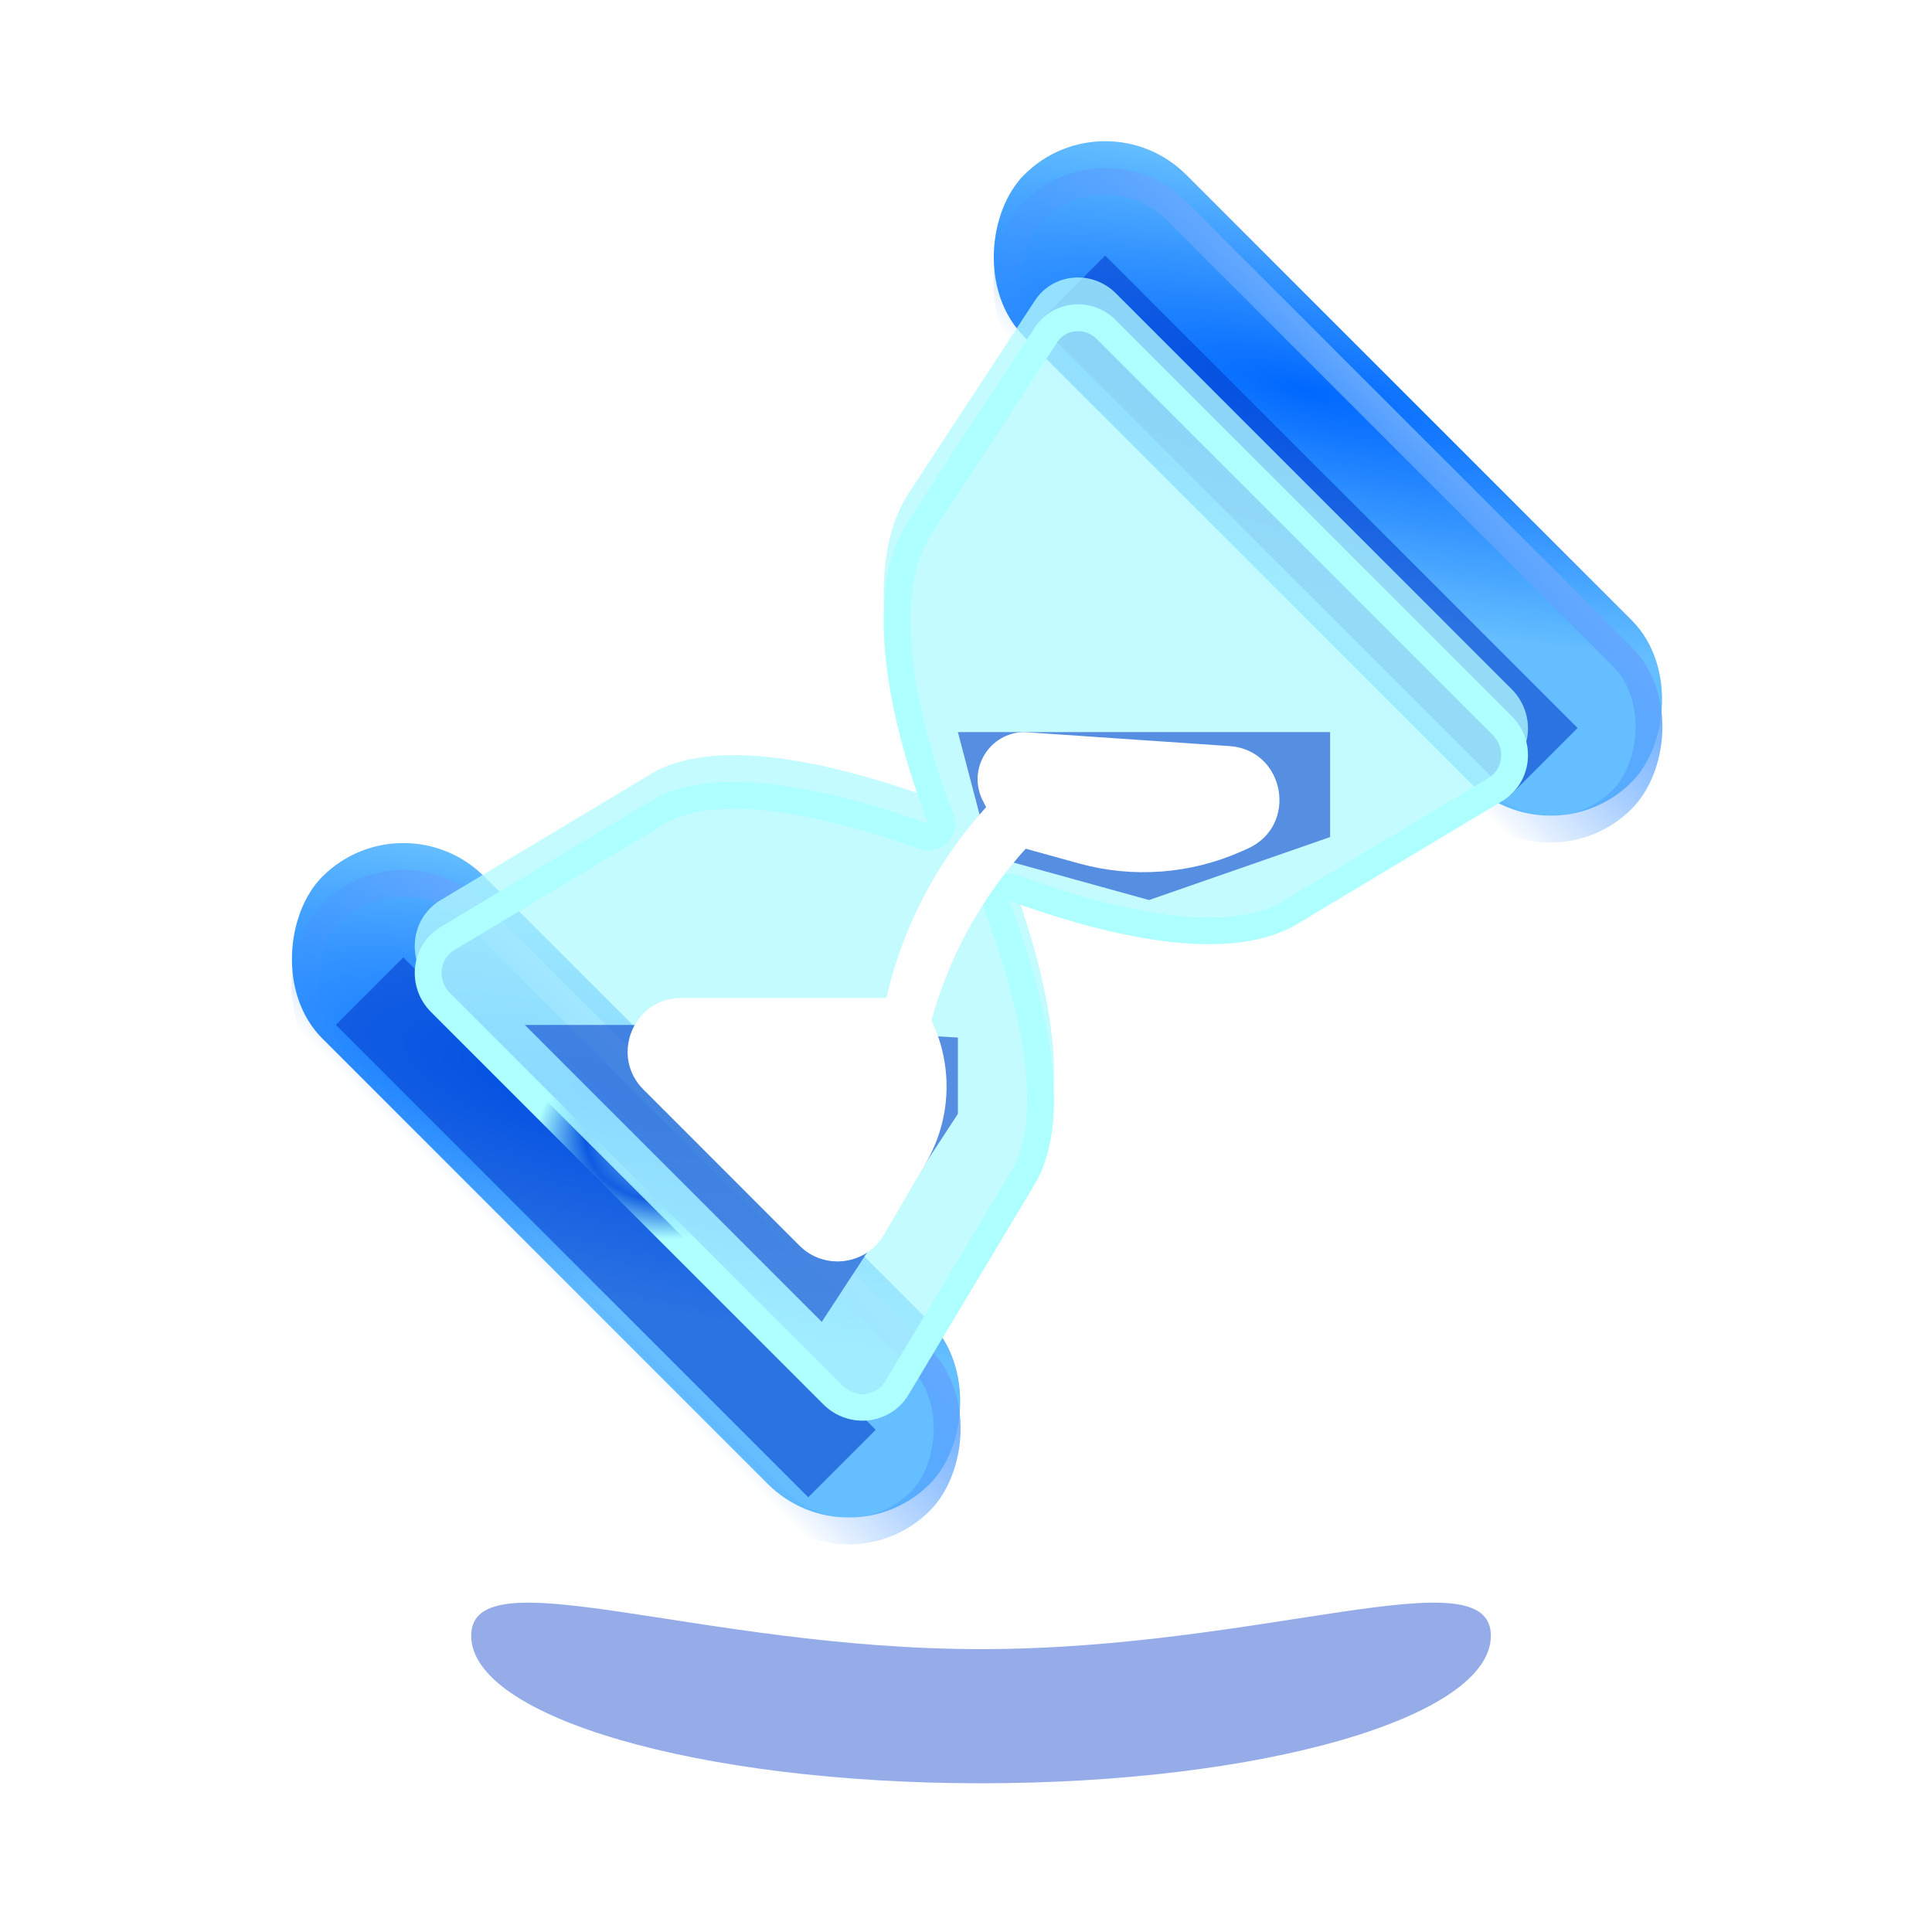
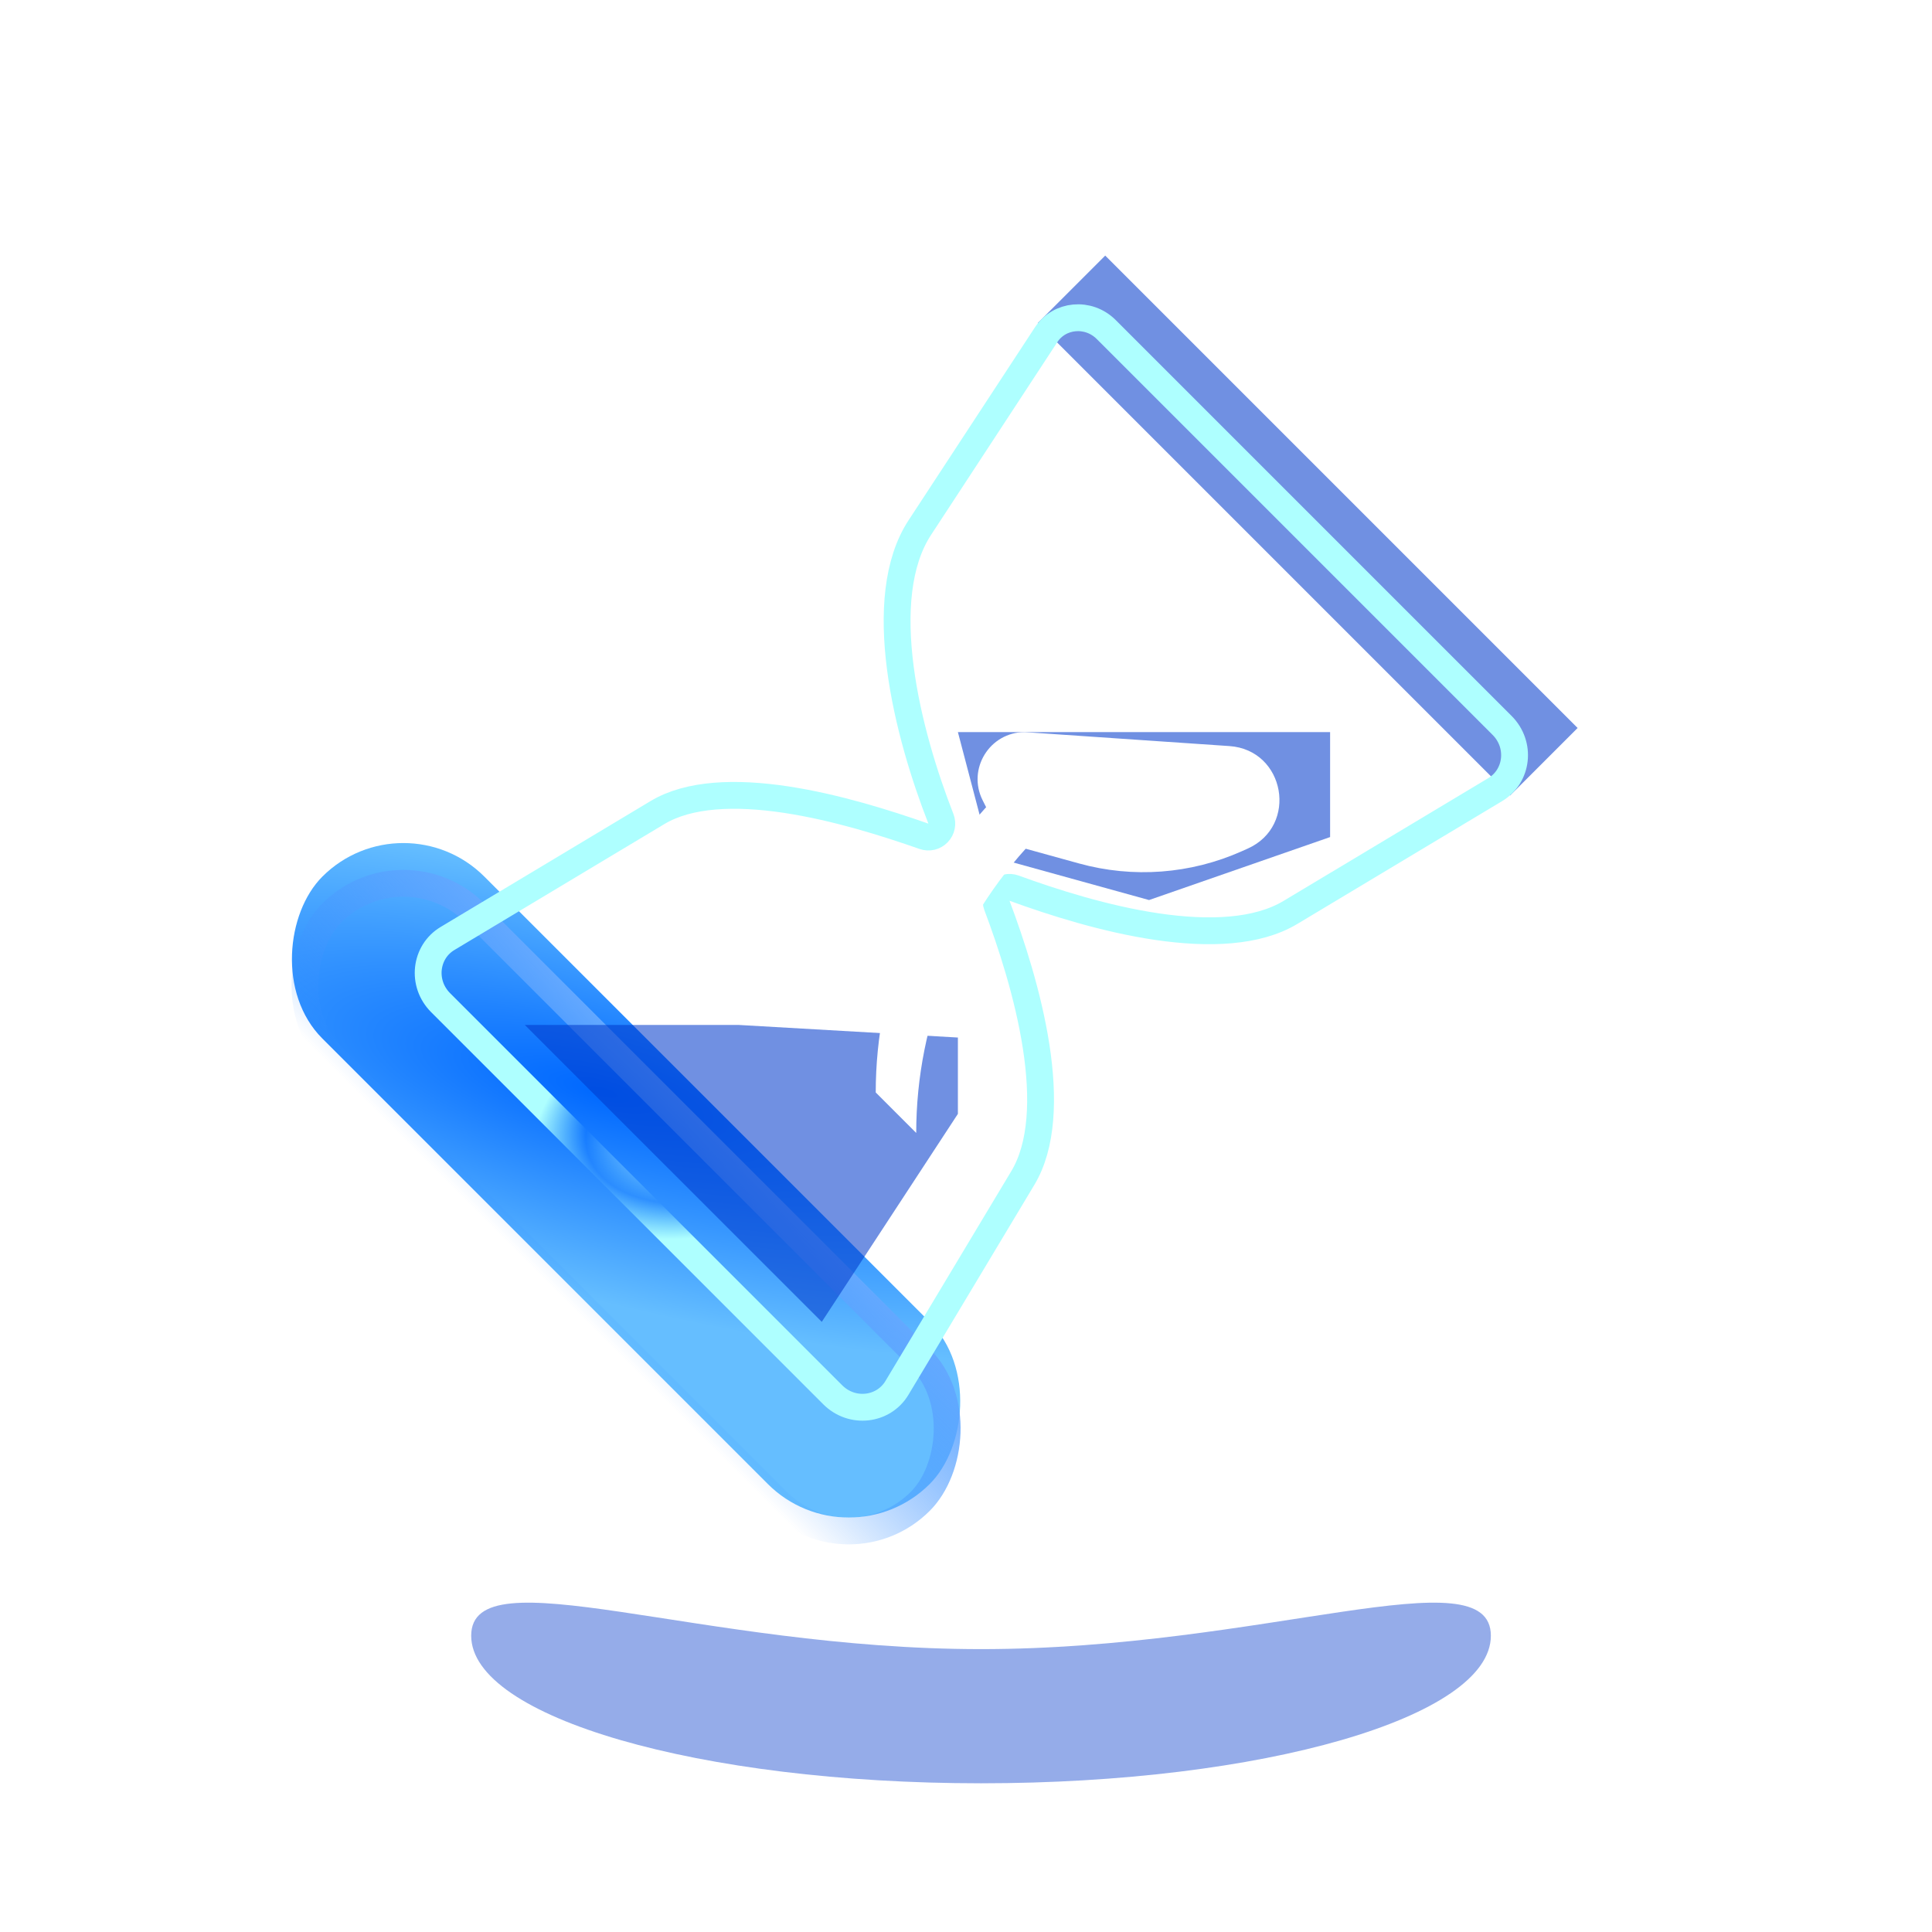
<svg xmlns="http://www.w3.org/2000/svg" width="72" height="72" viewBox="0 0 72 72" fill="none">
  <g clip-path="url(#clip0_576_14637)">
    <g opacity="0.45" filter="url(#filter0_f_576_14637)">
      <path d="M55.56 60.958C55.56 63.996 47.053 66.458 36.56 66.458C26.066 66.458 17.56 63.996 17.56 60.958C17.56 57.921 26.066 61.458 36.56 61.458C47.053 61.458 55.56 57.921 55.56 60.958Z" fill="#1347CE" />
    </g>
    <g filter="url(#filter1_i_576_14637)">
-       <rect x="41.188" y="4.494" width="32.011" height="8.536" rx="4.268" transform="rotate(45 41.188 4.494)" fill="url(#paint0_radial_576_14637)" />
-     </g>
-     <rect x="41.188" y="5.201" width="31.011" height="7.536" rx="3.768" transform="rotate(45 41.188 5.201)" stroke="url(#paint1_linear_576_14637)" />
+       </g>
    <g filter="url(#filter2_i_576_14637)">
      <rect x="15.032" y="30.65" width="32.011" height="8.536" rx="4.268" transform="rotate(45 15.032 30.65)" fill="url(#paint2_radial_576_14637)" />
    </g>
    <rect x="15.032" y="31.358" width="31.011" height="7.536" rx="3.768" transform="rotate(45 15.032 31.358)" stroke="url(#paint3_linear_576_14637)" />
    <g opacity="0.56" filter="url(#filter3_f_576_14637)">
-       <rect x="15.032" y="35.68" width="24.897" height="3.557" transform="rotate(45 15.032 35.68)" fill="#0039CB" />
-     </g>
+       </g>
    <g opacity="0.56" filter="url(#filter4_f_576_14637)">
      <rect x="41.188" y="9.525" width="24.897" height="3.557" transform="rotate(45 41.188 9.525)" fill="#0039CB" />
    </g>
    <g filter="url(#filter5_ii_576_14637)">
-       <path d="M38.567 12.202L33.861 19.387C31.959 22.291 33.375 27.569 34.599 30.694C31.771 29.703 26.904 28.258 24.246 29.852L16.418 34.547C15.297 35.219 15.125 36.779 16.068 37.722L30.679 52.332C31.622 53.275 33.181 53.104 33.853 51.983L38.548 44.154C40.187 41.423 38.709 36.454 37.622 33.569C40.56 34.641 45.572 36.097 48.345 34.434L55.982 29.854C57.103 29.182 57.275 27.622 56.331 26.679L41.582 11.929C40.696 11.044 39.239 11.176 38.567 12.202Z" fill="#B3FAFF" fill-opacity="0.77" />
-     </g>
+       </g>
    <path d="M34.433 31.166C34.618 31.231 34.823 31.182 34.958 31.041C35.094 30.901 35.135 30.694 35.064 30.512C34.461 28.972 33.815 26.912 33.553 24.893C33.288 22.855 33.428 20.96 34.279 19.661L38.985 12.476C39.476 11.726 40.557 11.612 41.228 12.283L55.978 27.033C56.701 27.756 56.555 28.927 55.725 29.425L48.088 34.005C46.856 34.744 45.058 34.819 43.118 34.533C41.2 34.25 39.249 33.631 37.793 33.099C37.609 33.032 37.404 33.079 37.266 33.218C37.129 33.356 37.085 33.563 37.154 33.746C37.692 35.174 38.32 37.101 38.613 38.996C38.91 40.913 38.845 42.688 38.12 43.897L33.425 51.725C32.927 52.556 31.755 52.702 31.032 51.978L16.422 37.368C15.699 36.645 15.845 35.474 16.675 34.976L24.503 30.281C25.676 29.578 27.407 29.516 29.285 29.798C31.14 30.077 33.028 30.674 34.433 31.166Z" stroke="url(#paint4_angular_576_14637)" stroke-linejoin="round" />
    <g opacity="0.56" filter="url(#filter6_f_576_14637)">
      <path d="M49.569 31.195L49.569 27.283L35.698 27.283L36.912 31.907L42.822 33.542L49.569 31.195Z" fill="#0039CB" />
    </g>
    <path d="M45.816 27.804L38.188 27.284C36.882 27.284 36.034 28.66 36.621 29.826L37.297 31.169C37.372 31.319 37.508 31.431 37.67 31.476L40.211 32.178C42.224 32.735 44.369 32.575 46.276 31.724L46.495 31.626C48.398 30.777 47.896 27.946 45.816 27.804Z" fill="white" />
    <g opacity="0.56" filter="url(#filter7_f_576_14637)">
      <path d="M19.558 38.196L30.625 49.262L35.698 41.511L35.698 38.666L27.517 38.196L19.558 38.196Z" fill="#0039CB" />
    </g>
-     <path d="M23.979 40.604L29.798 46.424C30.725 47.35 32.277 47.15 32.939 46.019L34.502 43.346C35.487 41.662 35.535 39.59 34.628 37.862C34.411 37.449 33.982 37.19 33.515 37.19L26.806 37.19L25.393 37.19C23.611 37.19 22.719 39.344 23.979 40.604Z" fill="white" />
-     <path d="M37.666 29.141L39.175 30.65L38.772 31.054C35.809 34.016 34.145 38.033 34.145 42.222L32.636 40.713C32.636 36.524 34.3 32.507 37.263 29.545L37.666 29.141Z" fill="white" />
+     <path d="M37.666 29.141L39.175 30.65L38.772 31.054C35.809 34.016 34.145 38.033 34.145 42.222L32.636 40.713C32.636 36.524 34.3 32.507 37.263 29.545Z" fill="white" />
  </g>
  <defs>
    <filter id="filter0_f_576_14637" x="9.56" y="51.727" width="54" height="22.732" filterUnits="userSpaceOnUse" color-interpolation-filters="sRGB">
      <feFlood flood-opacity="0" result="BackgroundImageFix" />
      <feBlend mode="normal" in="SourceGraphic" in2="BackgroundImageFix" result="shape" />
      <feGaussianBlur stdDeviation="4" result="effect1_foregroundBlur_576_14637" />
    </filter>
    <filter id="filter1_i_576_14637" x="36.919" y="5.262" width="25.135" height="26.135" filterUnits="userSpaceOnUse" color-interpolation-filters="sRGB">
      <feFlood flood-opacity="0" result="BackgroundImageFix" />
      <feBlend mode="normal" in="SourceGraphic" in2="BackgroundImageFix" result="shape" />
      <feColorMatrix in="SourceAlpha" type="matrix" values="0 0 0 0 0 0 0 0 0 0 0 0 0 0 0 0 0 0 127 0" result="hardAlpha" />
      <feOffset dy="-1" />
      <feGaussianBlur stdDeviation="1" />
      <feComposite in2="hardAlpha" operator="arithmetic" k2="-1" k3="1" />
      <feColorMatrix type="matrix" values="0 0 0 0 0 0 0 0 0 0.408 0 0 0 0 1 0 0 0 0.65 0" />
      <feBlend mode="normal" in2="shape" result="effect1_innerShadow_576_14637" />
    </filter>
    <filter id="filter2_i_576_14637" x="10.764" y="31.418" width="25.135" height="26.135" filterUnits="userSpaceOnUse" color-interpolation-filters="sRGB">
      <feFlood flood-opacity="0" result="BackgroundImageFix" />
      <feBlend mode="normal" in="SourceGraphic" in2="BackgroundImageFix" result="shape" />
      <feColorMatrix in="SourceAlpha" type="matrix" values="0 0 0 0 0 0 0 0 0 0 0 0 0 0 0 0 0 0 127 0" result="hardAlpha" />
      <feOffset dy="-1" />
      <feGaussianBlur stdDeviation="1" />
      <feComposite in2="hardAlpha" operator="arithmetic" k2="-1" k3="1" />
      <feColorMatrix type="matrix" values="0 0 0 0 0 0 0 0 0 0.408 0 0 0 0 1 0 0 0 0.65 0" />
      <feBlend mode="normal" in2="shape" result="effect1_innerShadow_576_14637" />
    </filter>
    <filter id="filter3_f_576_14637" x="5.971" y="29.134" width="33.211" height="33.21" filterUnits="userSpaceOnUse" color-interpolation-filters="sRGB">
      <feFlood flood-opacity="0" result="BackgroundImageFix" />
      <feBlend mode="normal" in="SourceGraphic" in2="BackgroundImageFix" result="shape" />
      <feGaussianBlur stdDeviation="3.273" result="effect1_foregroundBlur_576_14637" />
    </filter>
    <filter id="filter4_f_576_14637" x="32.127" y="2.98" width="33.211" height="33.21" filterUnits="userSpaceOnUse" color-interpolation-filters="sRGB">
      <feFlood flood-opacity="0" result="BackgroundImageFix" />
      <feBlend mode="normal" in="SourceGraphic" in2="BackgroundImageFix" result="shape" />
      <feGaussianBlur stdDeviation="3.273" result="effect1_foregroundBlur_576_14637" />
    </filter>
    <filter id="filter5_ii_576_14637" x="15.457" y="9.34" width="41.487" height="44.603" filterUnits="userSpaceOnUse" color-interpolation-filters="sRGB">
      <feFlood flood-opacity="0" result="BackgroundImageFix" />
      <feBlend mode="normal" in="SourceGraphic" in2="BackgroundImageFix" result="shape" />
      <feColorMatrix in="SourceAlpha" type="matrix" values="0 0 0 0 0 0 0 0 0 0 0 0 0 0 0 0 0 0 127 0" result="hardAlpha" />
      <feOffset dy="-2" />
      <feGaussianBlur stdDeviation="2" />
      <feComposite in2="hardAlpha" operator="arithmetic" k2="-1" k3="1" />
      <feColorMatrix type="matrix" values="0 0 0 0 0.467 0 0 0 0 0.968 0 0 0 0 1 0 0 0 0.8 0" />
      <feBlend mode="normal" in2="shape" result="effect1_innerShadow_576_14637" />
      <feColorMatrix in="SourceAlpha" type="matrix" values="0 0 0 0 0 0 0 0 0 0 0 0 0 0 0 0 0 0 127 0" result="hardAlpha" />
      <feMorphology radius="1" operator="erode" in="SourceAlpha" result="effect2_innerShadow_576_14637" />
      <feOffset dy="1" />
      <feGaussianBlur stdDeviation="1" />
      <feComposite in2="hardAlpha" operator="arithmetic" k2="-1" k3="1" />
      <feColorMatrix type="matrix" values="0 0 0 0 0.713 0 0 0 0 0.879 0 0 0 0 1 0 0 0 0.25 0" />
      <feBlend mode="normal" in2="effect1_innerShadow_576_14637" result="effect2_innerShadow_576_14637" />
    </filter>
    <filter id="filter6_f_576_14637" x="27.698" y="19.283" width="29.871" height="22.258" filterUnits="userSpaceOnUse" color-interpolation-filters="sRGB">
      <feFlood flood-opacity="0" result="BackgroundImageFix" />
      <feBlend mode="normal" in="SourceGraphic" in2="BackgroundImageFix" result="shape" />
      <feGaussianBlur stdDeviation="4" result="effect1_foregroundBlur_576_14637" />
    </filter>
    <filter id="filter7_f_576_14637" x="11.559" y="30.195" width="32.139" height="27.066" filterUnits="userSpaceOnUse" color-interpolation-filters="sRGB">
      <feFlood flood-opacity="0" result="BackgroundImageFix" />
      <feBlend mode="normal" in="SourceGraphic" in2="BackgroundImageFix" result="shape" />
      <feGaussianBlur stdDeviation="4" result="effect1_foregroundBlur_576_14637" />
    </filter>
    <radialGradient id="paint0_radial_576_14637" cx="0" cy="0" r="1" gradientUnits="userSpaceOnUse" gradientTransform="translate(54.245 7.055) rotate(60.073) scale(7.598 26.359)">
      <stop offset="0.005" stop-color="#0068FF" />
      <stop offset="1" stop-color="#65BEFF" />
    </radialGradient>
    <linearGradient id="paint1_linear_576_14637" x1="57.193" y1="4.494" x2="57.193" y2="13.03" gradientUnits="userSpaceOnUse">
      <stop stop-color="#65A9FF" />
      <stop offset="1" stop-color="#2F8AFF" stop-opacity="0" />
    </linearGradient>
    <radialGradient id="paint2_radial_576_14637" cx="0" cy="0" r="1" gradientUnits="userSpaceOnUse" gradientTransform="translate(28.089 33.211) rotate(60.073) scale(7.598 26.359)">
      <stop offset="0.005" stop-color="#0068FF" />
      <stop offset="1" stop-color="#65BEFF" />
    </radialGradient>
    <linearGradient id="paint3_linear_576_14637" x1="31.037" y1="30.65" x2="31.037" y2="39.187" gradientUnits="userSpaceOnUse">
      <stop stop-color="#65A9FF" />
      <stop offset="1" stop-color="#2F8AFF" stop-opacity="0" />
    </linearGradient>
    <radialGradient id="paint4_angular_576_14637" cx="0" cy="0" r="1" gradientUnits="userSpaceOnUse" gradientTransform="translate(27.22 41.276) rotate(71.658) scale(5.462 9.251)">
      <stop offset="0.031" stop-color="#D7FDFF" />
      <stop offset="0.245" stop-color="white" />
      <stop offset="0.604" stop-color="#9FFFFF" stop-opacity="0" />
      <stop offset="0.824" stop-color="#AEFFFF" />
    </radialGradient>
    <clipPath id="clip0_576_14637">
      <rect width="72" height="72" fill="white" />
    </clipPath>
  </defs>
</svg>